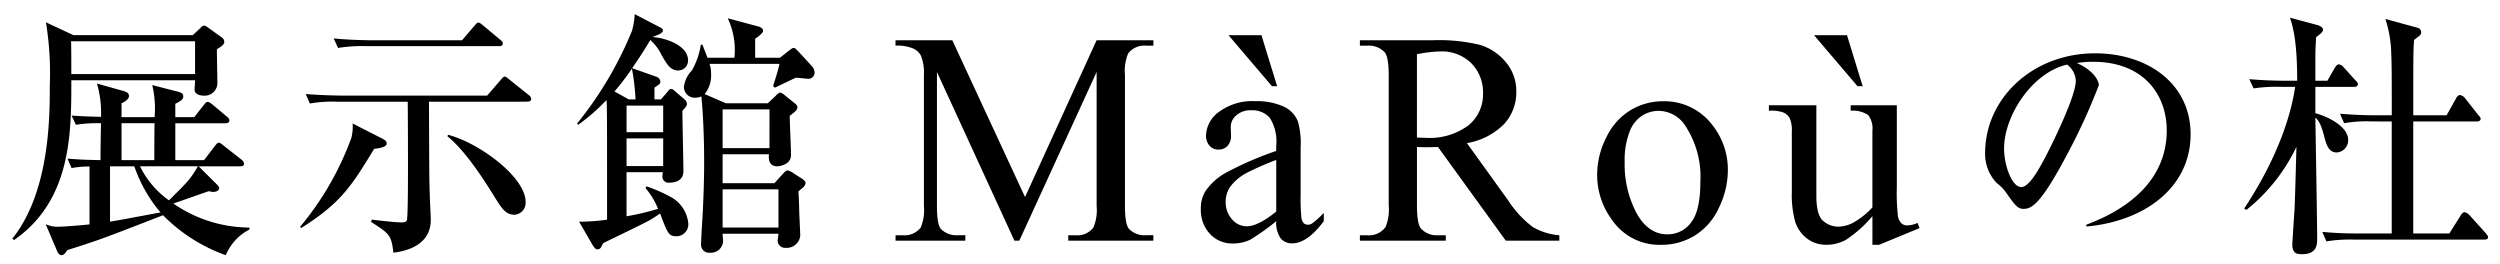
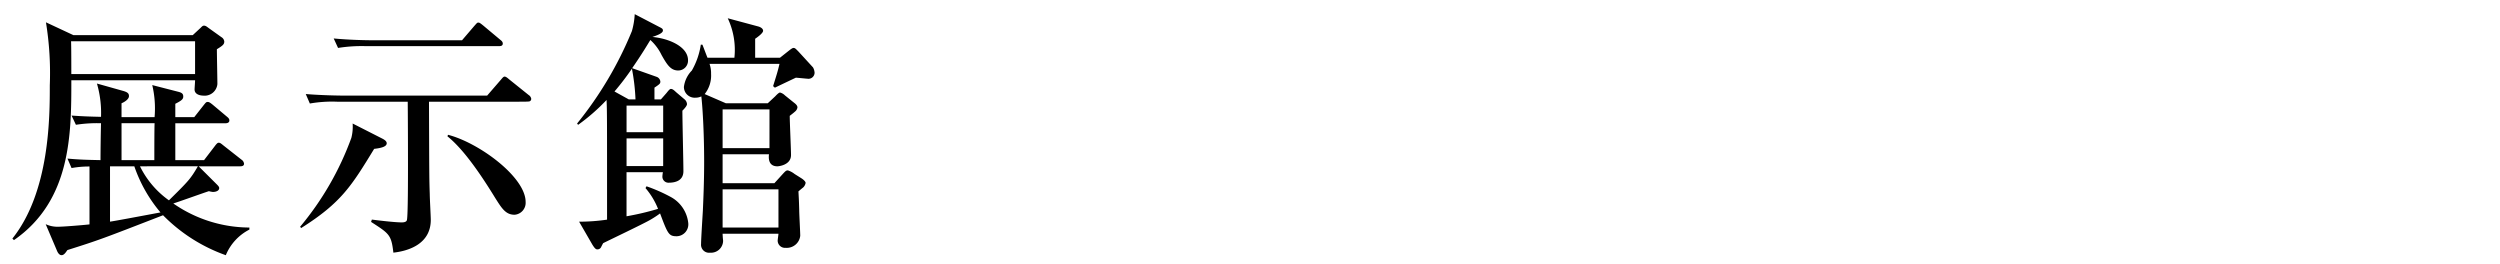
<svg xmlns="http://www.w3.org/2000/svg" width="322" height="34" viewBox="0 0 322 34">
  <g id="グループ_1284" data-name="グループ 1284" transform="translate(-180 -5650)">
-     <path id="パス_1015" data-name="パス 1015" d="M-50.342,0l-9.979-21.728V-4.475q0,2.38.514,2.971a2.823,2.823,0,0,0,2.228.8h.914V0h-8.988V-.7h.914a2.623,2.623,0,0,0,2.323-.99A5.778,5.778,0,0,0-62-4.475V-21.347a5.9,5.9,0,0,0-.381-2.476,2.113,2.113,0,0,0-.981-.924,5.26,5.26,0,0,0-2.295-.371v-.7h7.313l9.369,20.2,9.217-20.2h7.313v.7h-.9a2.645,2.645,0,0,0-2.342.99,5.778,5.778,0,0,0-.419,2.78V-4.475q0,2.38.533,2.971a2.823,2.823,0,0,0,2.228.8h.9V0H-43.41V-.7h.914a2.594,2.594,0,0,0,2.323-.99,5.778,5.778,0,0,0,.419-2.78V-21.728L-49.714,0Zm33.721-2.514a28.75,28.75,0,0,1-3.371,2.4,5.15,5.15,0,0,1-2.19.476,3.924,3.924,0,0,1-2.98-1.238,4.544,4.544,0,0,1-1.171-3.256,4.147,4.147,0,0,1,.571-2.209,7.564,7.564,0,0,1,2.714-2.437,42.221,42.221,0,0,1,6.427-2.78v-.686a5.687,5.687,0,0,0-.828-3.58,2.991,2.991,0,0,0-2.409-.971,2.705,2.705,0,0,0-1.9.647,1.948,1.948,0,0,0-.724,1.485l.038,1.1a1.9,1.9,0,0,1-.448,1.352,1.533,1.533,0,0,1-1.171.476,1.482,1.482,0,0,1-1.152-.5,1.942,1.942,0,0,1-.448-1.352,3.9,3.9,0,0,1,1.676-3.009,7.236,7.236,0,0,1,4.7-1.371,8.158,8.158,0,0,1,3.809.781,3.59,3.59,0,0,1,1.657,1.847,10.408,10.408,0,0,1,.343,3.352v5.922A27.125,27.125,0,0,0-13.383-3a1.283,1.283,0,0,0,.314.752.746.746,0,0,0,.5.19,1.039,1.039,0,0,0,.533-.133,11.9,11.9,0,0,0,1.542-1.39v1.066Q-12.622.343-14.564.343A1.852,1.852,0,0,1-16.049-.3,3.5,3.5,0,0,1-16.621-2.514Zm0-1.238V-10.4a37.6,37.6,0,0,0-3.713,1.619,6.413,6.413,0,0,0-2.152,1.752,3.386,3.386,0,0,0-.647,2,3.263,3.263,0,0,0,.819,2.276,2.481,2.481,0,0,0,1.885.9Q-18.982-1.847-16.621-3.751ZM-22.772-26.47h4.247l2.019,6.57h-.667ZM19.843,0H12.949L4.208-12.073q-.971.038-1.581.038-.248,0-.533-.01t-.59-.029v7.5q0,2.438.533,3.028A2.713,2.713,0,0,0,4.208-.7H5.218V0H-5.846V-.7h.971A2.6,2.6,0,0,0-2.533-1.771a6.011,6.011,0,0,0,.4-2.8V-21.252q0-2.437-.533-3.028a2.8,2.8,0,0,0-2.209-.838h-.971v-.7H3.561a22.371,22.371,0,0,1,6.065.6,6.939,6.939,0,0,1,3.313,2.209A5.747,5.747,0,0,1,14.3-19.176a6.029,6.029,0,0,1-1.552,4.132,8.766,8.766,0,0,1-4.808,2.476l5.332,7.408a13.249,13.249,0,0,0,3.142,3.39A7.915,7.915,0,0,0,19.843-.7ZM1.5-13.273q.362,0,.628.01t.438.01a8.39,8.39,0,0,0,5.57-1.6,5.12,5.12,0,0,0,1.876-4.075A5.32,5.32,0,0,0,8.5-22.861a5.419,5.419,0,0,0-4.009-1.514,16.806,16.806,0,0,0-2.99.362ZM33.15-17.958a7.73,7.73,0,0,1,6.36,3.009,9.239,9.239,0,0,1,2.038,5.9A11.116,11.116,0,0,1,40.424-4.3,8.2,8.2,0,0,1,37.33-.686,8.179,8.179,0,0,1,32.941.533a7.391,7.391,0,0,1-6.265-3.142A9.735,9.735,0,0,1,24.714-8.55a10.542,10.542,0,0,1,1.19-4.77,8.128,8.128,0,0,1,3.133-3.5A8.037,8.037,0,0,1,33.15-17.958Zm-.59,1.238a3.971,3.971,0,0,0-2.028.6,4.206,4.206,0,0,0-1.647,2.1,10.126,10.126,0,0,0-.628,3.866A13.468,13.468,0,0,0,29.77-3.58q1.514,2.761,3.99,2.761a3.718,3.718,0,0,0,3.047-1.523q1.2-1.523,1.2-5.237a11.937,11.937,0,0,0-2-7.312A4.12,4.12,0,0,0,32.56-16.72Zm30.751-.724V-6.875a26.531,26.531,0,0,0,.143,3.7,1.659,1.659,0,0,0,.457.943,1.1,1.1,0,0,0,.733.267,3.389,3.389,0,0,0,1.333-.324l.267.667L61.025.533h-.857V-3.161A15.891,15.891,0,0,1,56.74-.1a5.235,5.235,0,0,1-2.495.628A3.986,3.986,0,0,1,51.7-.314a4.382,4.382,0,0,1-1.495-2.18,13.18,13.18,0,0,1-.419-3.771v-7.789a3.838,3.838,0,0,0-.267-1.714,1.774,1.774,0,0,0-.79-.733,4.641,4.641,0,0,0-1.895-.238v-.7h6.113V-5.77q0,2.438.847,3.2a2.955,2.955,0,0,0,2.047.762A4.267,4.267,0,0,0,57.7-2.323a10.05,10.05,0,0,0,2.466-1.961v-9.883a2.8,2.8,0,0,0-.543-2.009,3.517,3.517,0,0,0-2.257-.562v-.7ZM52.646-26.47h4.247l2.019,6.57h-.667Z" transform="translate(361 5681)" />
    <path id="パス_1016" data-name="パス 1016" d="M-21.879-.429V-.693a17.275,17.275,0,0,1-9.8-3.1c.66-.2,3.861-1.353,4.587-1.584a3.275,3.275,0,0,0,.5.1c.495,0,.825-.2.825-.5,0-.132-.1-.264-.264-.429L-28.413-8.58h5.346c.2,0,.5-.033.5-.33a.726.726,0,0,0-.33-.528l-2.31-1.815c-.363-.3-.462-.363-.627-.363-.1,0-.2.033-.495.429L-27.72-9.372h-3.7v-4.752h6.468c.2,0,.495-.066.495-.363,0-.231-.165-.363-.33-.5l-1.848-1.551c-.33-.264-.462-.33-.594-.33-.2,0-.231.033-.528.4l-1.221,1.551h-2.442v-1.716c.792-.4,1.023-.594,1.023-.924s-.132-.5-.66-.627l-3.333-.858a13.06,13.06,0,0,1,.3,4.125h-4.257V-16.7c.33-.132.957-.495.957-.924,0-.33-.165-.495-.726-.66l-3.4-.957a13.5,13.5,0,0,1,.528,4.29c-1.485-.033-2.409-.066-3.795-.165l.561,1.188a17.763,17.763,0,0,1,3.234-.2c-.033,1.188-.066,3.4-.066,4.752-1.749-.033-2.838-.066-4.257-.2l.528,1.221a12.6,12.6,0,0,1,2.31-.2v7.458c-1.254.132-3.432.3-4.026.3a3.585,3.585,0,0,1-1.617-.33l1.419,3.333c.1.264.3.66.627.66.363,0,.594-.462.759-.66C-41.151.891-40.92.792-33-2.277a21.344,21.344,0,0,0,8.085,5.148A6.457,6.457,0,0,1-21.879-.429Zm-12.21-13.7c-.033.759-.033,3.762-.033,4.752h-4.224v-4.752Zm5.577,5.544c-.957,1.65-1.221,1.914-3.729,4.389A11.668,11.668,0,0,1-35.97-8.58ZM-33.33-2.64c-2.805.528-6.171,1.155-6.5,1.188V-8.58H-36.7A18.5,18.5,0,0,0-33.33-2.64Zm8.217-22.011a.735.735,0,0,0-.363-.561l-1.617-1.155c-.231-.165-.4-.33-.627-.33s-.33.2-.528.363l-.924.858H-44.55l-3.531-1.65a40.785,40.785,0,0,1,.495,8.118c0,4.059,0,13.7-4.818,19.734l.2.2c7.392-5.115,7.392-13.728,7.392-20.592h15.939c0,.2-.066,1.023-.066,1.188,0,.759.99.792,1.089.792A1.654,1.654,0,0,0-26-19.173c0-.627-.066-3.762-.066-4.488C-25.311-24.123-25.113-24.288-25.113-24.651Zm-3.762,4.191H-44.814c0-.66,0-3.6-.033-4.224h15.972Zm39.633-3.927c0-.231-.165-.363-.33-.495L8.217-26.73c-.33-.264-.462-.363-.594-.363-.165,0-.2.066-.528.429L5.511-24.816H-6.3c-.363,0-2.706-.033-4.719-.231l.561,1.221A19.185,19.185,0,0,1-6.9-24.057h17.16C10.494-24.057,10.758-24.09,10.758-24.387ZM13.7-3.993c0-3.2-6.006-7.623-10-8.646l-.066.2c1.848,1.485,3.894,4.257,6.138,7.92.858,1.353,1.353,2.178,2.508,2.178A1.541,1.541,0,0,0,13.7-3.993Zm.726-13.266a.71.71,0,0,0-.33-.5l-2.508-2.013c-.231-.2-.429-.363-.594-.363s-.3.2-.5.429L8.745-17.688H-9.933c-.363,0-2.673-.033-4.686-.2l.528,1.221a16.586,16.586,0,0,1,3.564-.231h9.042c.033,3.564.033,7.854.033,8.085,0,1.617,0,6.5-.132,7.128-.033.2-.231.33-.66.33-1.056,0-3.6-.33-3.861-.363l-.1.3C-3.861.1-3.6.231-3.333,2.541c2.079-.231,4.818-1.188,4.818-4.224,0-.462-.132-2.772-.132-3.3C1.287-7,1.287-7.029,1.254-16.9H12.177c1.221,0,1.716,0,1.98-.033A.326.326,0,0,0,14.421-17.259ZM-4.191-11.55c0-.264-.3-.462-.561-.594L-8.58-14.091a5.821,5.821,0,0,1-.165,1.848,38.2,38.2,0,0,1-6.6,11.451l.132.165c5.181-3.267,6.5-5.445,9.405-10.2C-4.653-10.956-4.191-11.187-4.191-11.55ZM34.65-1.254a4.337,4.337,0,0,0-2.178-3.333,21.1,21.1,0,0,0-3.2-1.419l-.132.231A9.464,9.464,0,0,1,30.756-3.1a34.507,34.507,0,0,1-4.059.957V-7.821h4.686a3.811,3.811,0,0,0-.066.528.779.779,0,0,0,.825.825c.792,0,1.881-.231,1.881-1.485,0-1.122-.132-6.534-.132-7.788.264-.264.594-.627.594-.858a.9.9,0,0,0-.264-.561l-1.089-.924c-.264-.231-.462-.462-.726-.462-.165,0-.4.33-.561.528l-.726.825h-.825v-1.518c.693-.462.759-.528.759-.792a.721.721,0,0,0-.462-.594l-3.168-1.122c1.32-1.914,1.914-2.937,2.343-3.63A6.292,6.292,0,0,1,31.218-22.9c.726,1.287,1.188,1.98,2.145,1.98a1.268,1.268,0,0,0,1.254-1.32c0-1.749-2.442-2.805-4.587-3,.363-.132,1.353-.429,1.353-.825,0-.2-.066-.264-.462-.462l-3.168-1.65A9.7,9.7,0,0,1,27.39-26a47.41,47.41,0,0,1-7.062,11.913l.132.165a25.046,25.046,0,0,0,3.663-3.2c.066,1.386.066,1.782.066,15.411a24.6,24.6,0,0,1-3.6.264l1.716,2.97c.132.2.363.594.594.594a.515.515,0,0,0,.528-.3c.066-.132.2-.4.264-.5.858-.429,5.082-2.442,6.006-2.97a12.7,12.7,0,0,0,1.32-.858C32.01.132,32.142.429,33.165.429A1.534,1.534,0,0,0,34.65-1.254ZM31.416-12.969H26.7V-16.4h4.719Zm-3.564-4.224h-.858l-1.848-1.023a34.917,34.917,0,0,0,2.244-2.937A25.969,25.969,0,0,1,27.852-17.193Zm3.564,8.58H26.7v-3.564h4.719Zm19.5-12.045a1.55,1.55,0,0,0-.2-.66L48.84-23.364c-.33-.33-.429-.462-.627-.462-.165,0-.363.165-.792.5l-.957.759h-3.2v-2.442c.3-.2,1.023-.726,1.023-1.023,0-.363-.495-.528-.627-.561l-3.927-1.056a9.549,9.549,0,0,1,.858,5.082H37.125c-.066-.132-.627-1.65-.66-1.683h-.2a9.574,9.574,0,0,1-1.155,3.333,3.664,3.664,0,0,0-1.023,2.112,1.39,1.39,0,0,0,1.518,1.386,1.673,1.673,0,0,0,.726-.165c.132,1.089.363,4.356.363,8.448,0,2.574-.1,4.752-.165,6.27-.033.627-.231,3.63-.231,4.29a1.029,1.029,0,0,0,1.155,1.122,1.559,1.559,0,0,0,1.683-1.518c0-.132-.033-.2-.066-.924h7.194c0,.132-.1.759-.1.891a.937.937,0,0,0,1.023.924A1.745,1.745,0,0,0,49.071.363c0-.462-.132-2.772-.132-3.3-.033-1.32-.066-1.749-.1-2.409.066-.066.5-.429.594-.495a1.071,1.071,0,0,0,.33-.594c0-.165-.231-.4-.528-.594l-.891-.561a2.75,2.75,0,0,0-.858-.462c-.231,0-.3.066-.726.528L45.738-6.4H39.072v-3.729h5.973c-.066.528-.066,1.551,1.089,1.551.1,0,1.749-.132,1.749-1.452,0-.726-.165-4.257-.165-5.049.165-.132.4-.3.693-.561a.833.833,0,0,0,.3-.528c0-.2-.165-.4-.429-.594l-1.188-.957a1.392,1.392,0,0,0-.627-.363c-.165,0-.5.363-.627.495l-.957.891H39.5l-2.739-1.188a3.805,3.805,0,0,0,.825-2.607,3.579,3.579,0,0,0-.2-1.287H46.4c-.231.99-.363,1.386-.825,2.871l.231.2c.132-.066,2.409-1.155,2.706-1.287.1,0,1.386.132,1.485.132A.791.791,0,0,0,50.919-20.658Zm-5.808,9.735H39.072v-4.983h6.039ZM46.266-.693H39.072V-5.61h7.194Z" transform="translate(234 5680)" />
-     <path id="パス_1017" data-name="パス 1017" d="M-18.282-.825c7.491-.66,13.431-5.016,13.431-11.88,0-6.534-5.544-10.428-12.309-10.428-8.019,0-14.157,5.775-14.157,12.87a5.414,5.414,0,0,0,1.485,3.828,5.727,5.727,0,0,1,1.32,1.386C-27.489-3.6-27.126-3.1-26.4-3.1c.924,0,2.046-.231,5.478-6.7a77.081,77.081,0,0,0,4.257-9.24c0-.495-.627-1.881-2.838-2.838a12.659,12.659,0,0,1,2.079-.165c6.534,0,9.5,4.257,9.5,8.844,0,8.085-7.953,11.22-10.362,12.144Zm-2.475-20.856A2.773,2.773,0,0,1-19.635-19.6c0,1.98-2.937,7.953-3.993,9.966-.693,1.287-1.98,3.729-3.036,3.729-1.221,0-2.211-2.838-2.211-4.95C-28.875-15.114-25.245-20.658-20.757-21.681ZM8.613-18.81c-.3,2.079-1.419,7.887-6.567,15.675l.3.165a23.128,23.128,0,0,0,6.435-8.118c-.165,6.2-.2,6.9-.231,7.854-.033.462-.3,4.455-.3,4.752,0,1.221.759,1.221,1.254,1.221,1.947,0,1.947-1.287,1.947-2.046,0-2.211-.2-13.068-.231-15.543.462.4.759.924,1.188,2.607.231.858.528,1.881,1.551,1.881a1.575,1.575,0,0,0,1.485-1.617c0-1.881-3.069-3.168-4.224-3.432v-3.4H16.2c.231,0,.495-.066.495-.363,0-.165-.165-.33-.33-.5L14.85-21.351a1.027,1.027,0,0,0-.627-.363c-.2,0-.4.3-.495.429L12.771-19.6H11.22V-22.44c0-1.485.066-2.145.1-2.772.528-.4.891-.66.891-.99,0-.231-.363-.462-.693-.561L7.953-27.72c.4,1.254.924,3.069.924,8.118H7.425c-1.584,0-3.135-.066-4.719-.2l.561,1.188a20.207,20.207,0,0,1,3.564-.2Zm12.441,4.455V.066H16.8a44.511,44.511,0,0,1-4.686-.2l.528,1.221A19.185,19.185,0,0,1,16.2.858H32.967c.231,0,.5-.033.5-.33C33.462.4,33.3.2,33.132,0L31.053-2.31a1.215,1.215,0,0,0-.627-.363c-.2,0-.4.264-.495.429L28.479.066H23.826V-14.355H32.01c.231,0,.5-.066.5-.363,0-.132-.231-.4-.33-.5l-1.716-2.178a1.027,1.027,0,0,0-.627-.363c-.2,0-.4.231-.495.429l-1.221,2.178h-4.29v-2.112c0-5.511,0-6.1.1-7.59.825-.627.924-.693.924-1.023a.632.632,0,0,0-.528-.561l-4.092-1.122a15.282,15.282,0,0,1,.759,4.488c.066,1.584.066,3.069.066,7.92h-1.98c-1.551,0-3.135-.066-4.686-.2l.528,1.221a16.586,16.586,0,0,1,3.564-.231Z" transform="translate(467 5680)" />
-     <rect id="長方形_6812" data-name="長方形 6812" width="322" height="34" transform="translate(180 5650)" fill="none" />
  </g>
</svg>